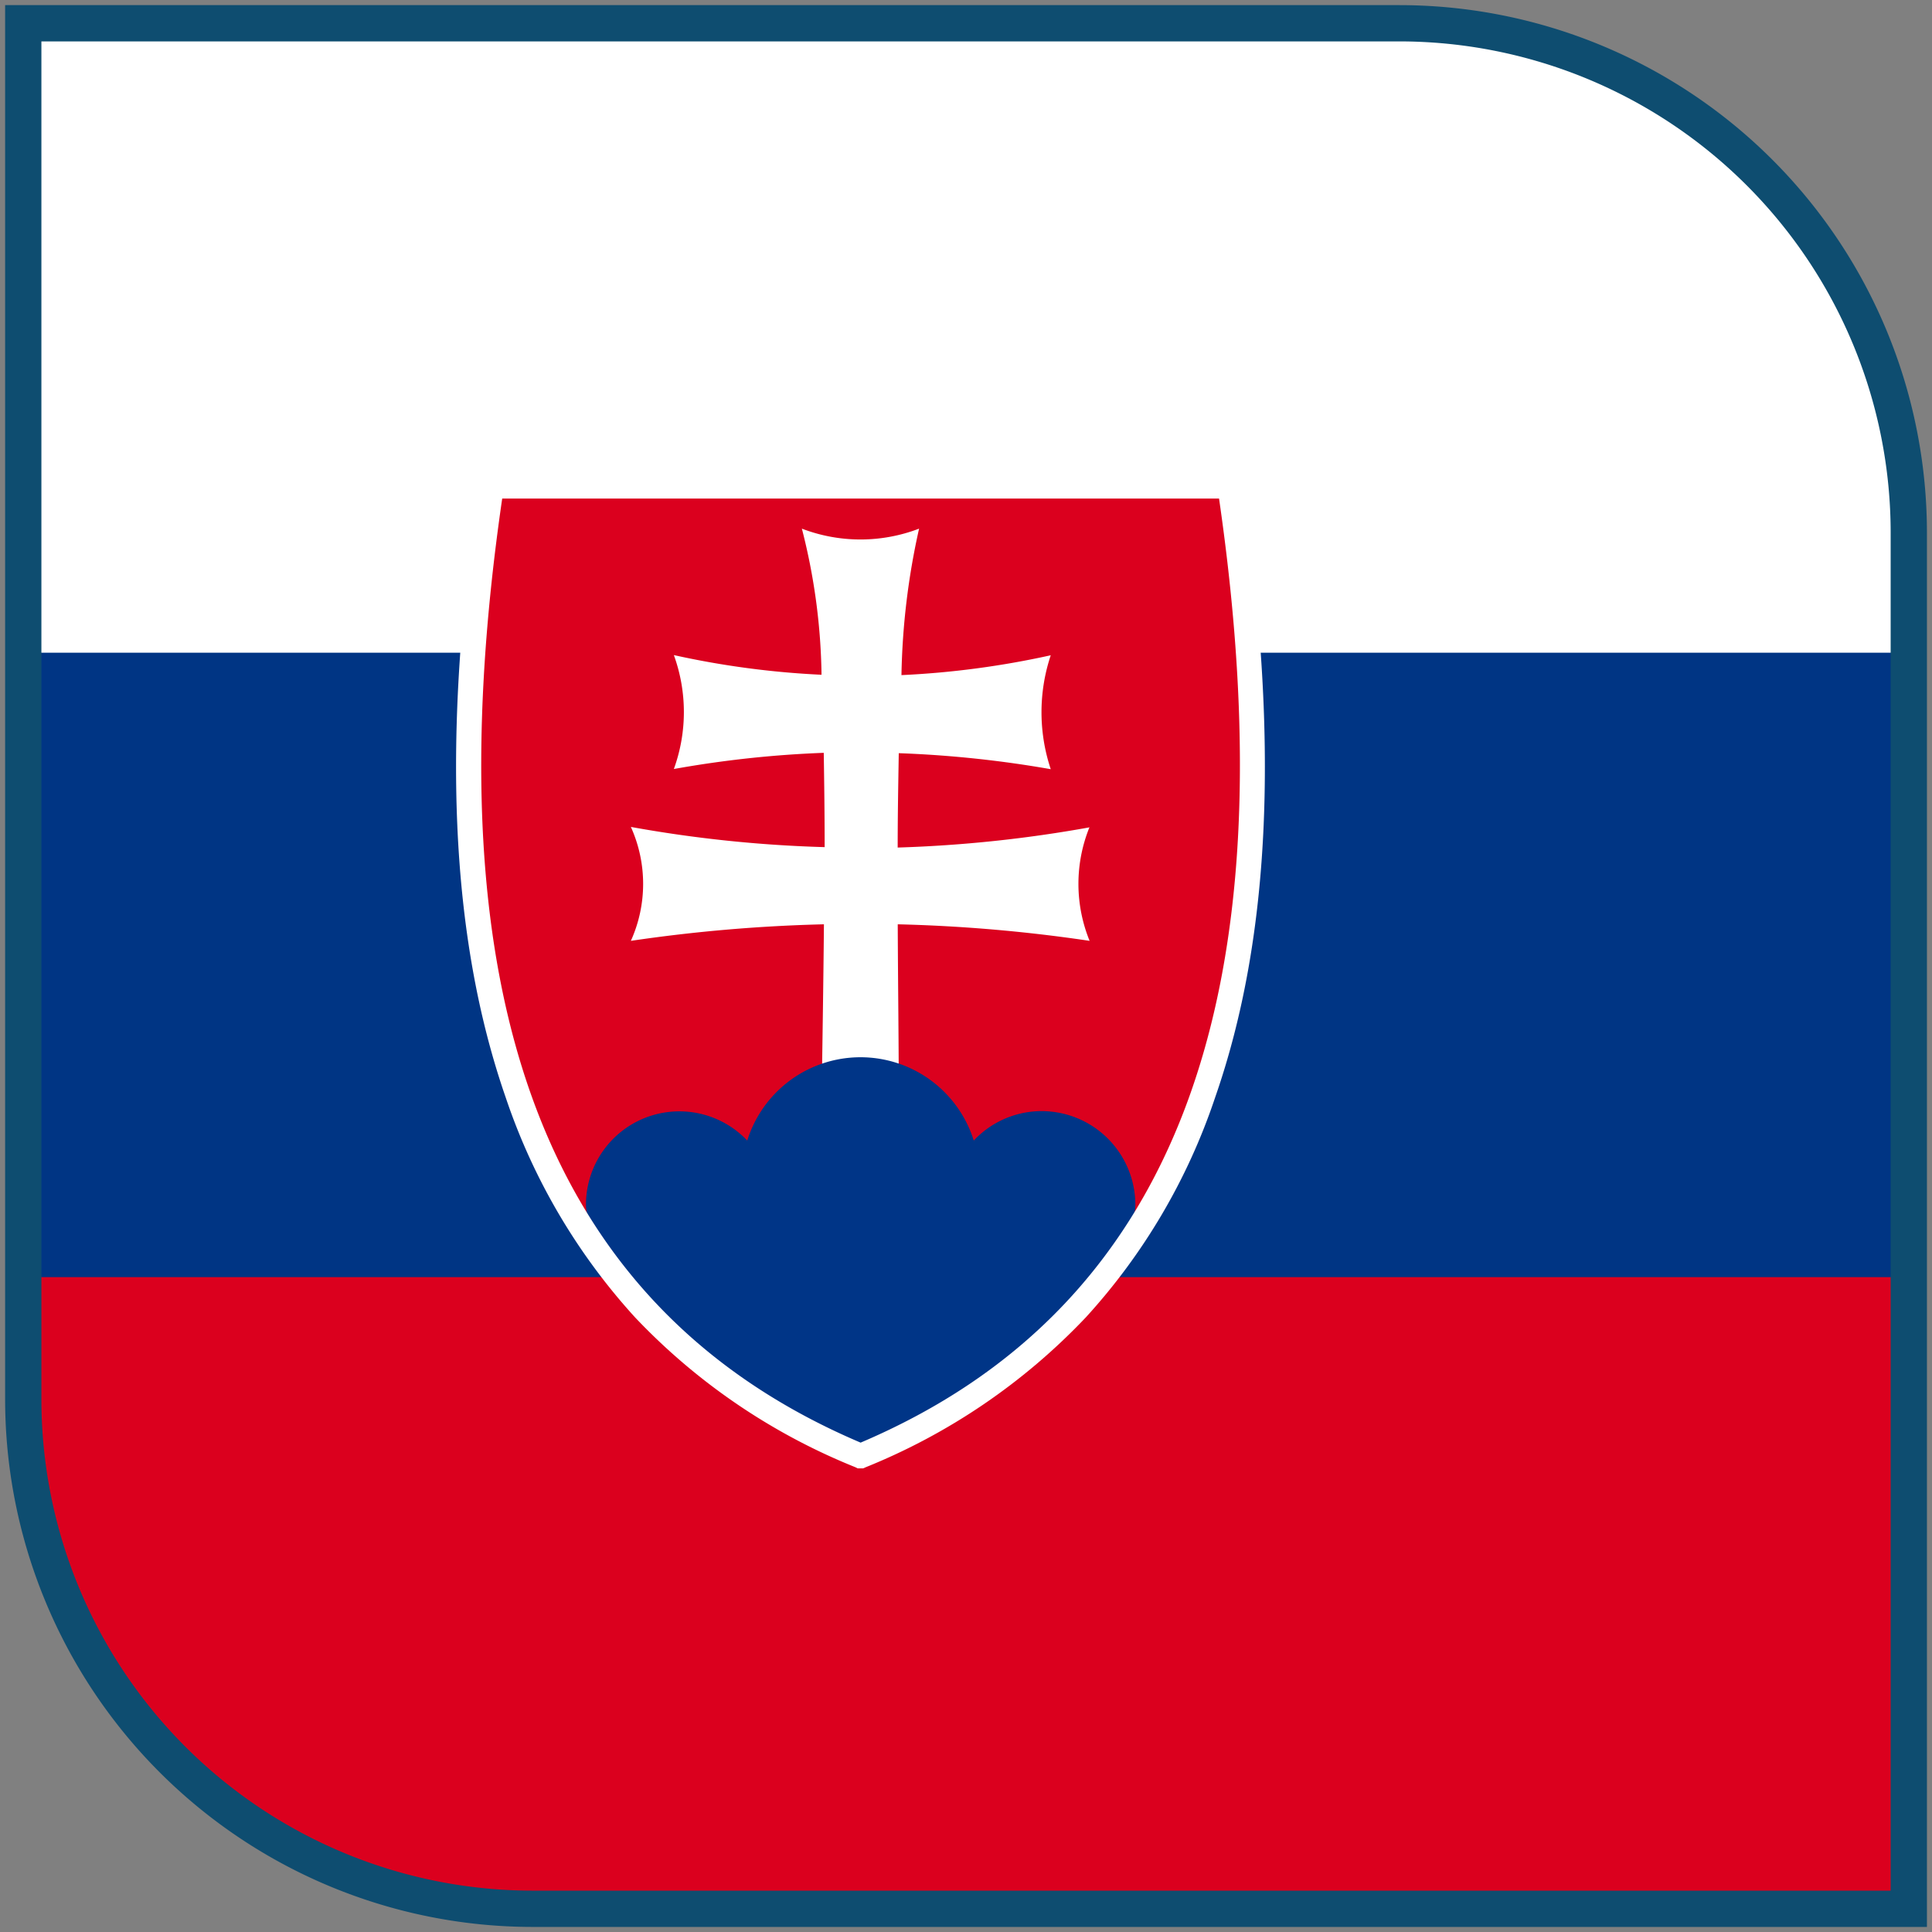
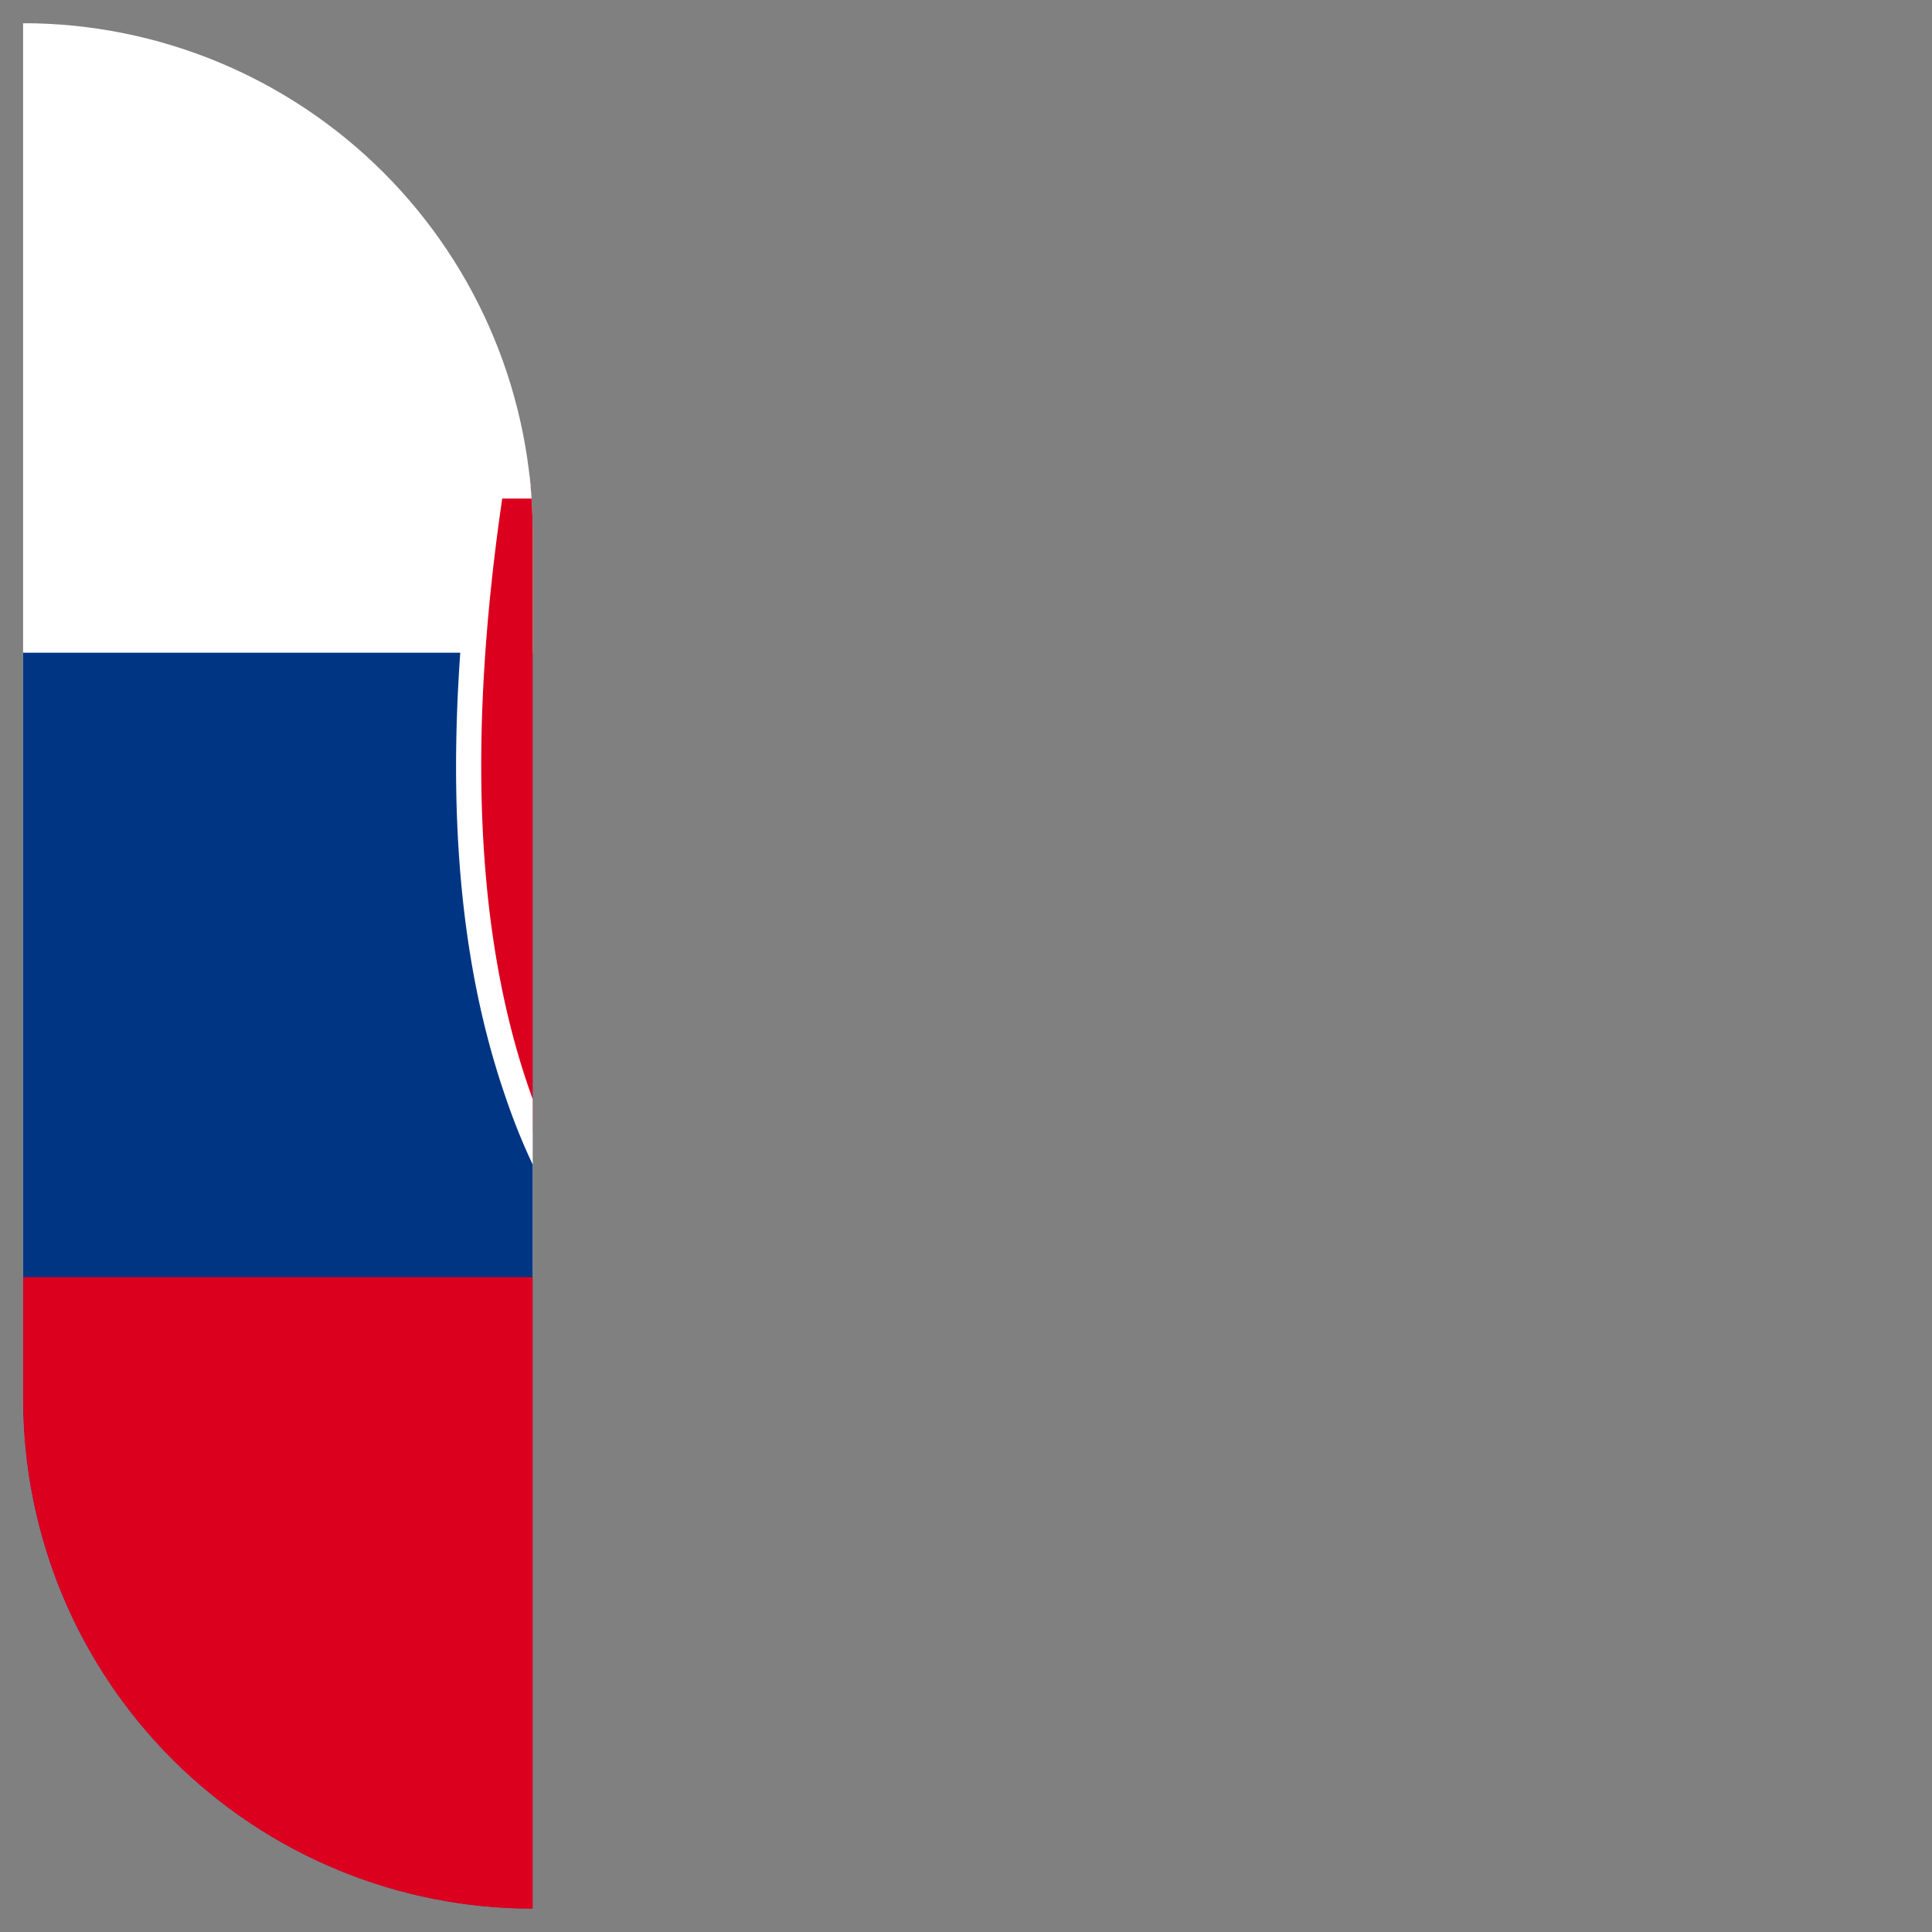
<svg xmlns="http://www.w3.org/2000/svg" width="32.223" height="32.223" viewBox="0 0 32.223 32.223">
  <rect x="0" y="0" width="32.223" height="32.223" fill="#808080" stroke="none" />
  <defs>
    <clipPath id="a">
-       <path d="M.3-24.833V-1.886a8.5,8.5,0,0,0,8.5,8.5H31.75V-16.334a8.5,8.5,0,0,0-8.5-8.5H.3Z" transform="translate(-0.302 24.833)" fill="none" />
+       <path d="M.3-24.833V-1.886a8.5,8.5,0,0,0,8.5,8.5V-16.334a8.5,8.5,0,0,0-8.5-8.5H.3Z" transform="translate(-0.302 24.833)" fill="none" />
    </clipPath>
    <clipPath id="b">
-       <path d="M0,7.087H32.223V-25.136H0Z" transform="translate(0 25.136)" fill="none" />
-     </clipPath>
+       </clipPath>
  </defs>
  <g transform="translate(0.387 0.388)" clip-path="url(#a)">
    <path d="M.174-24.833h47.17V6.615H.174Z" transform="translate(-0.338 24.833)" fill="#fff" />
    <path d="M.174-16.644h47.17V4.3H.174Z" transform="translate(-0.338 27.142)" fill="#003584" />
    <path d="M.174-8.52h47.17V2.014H.174Z" transform="translate(-0.338 29.433)" fill="#db001e" />
    <g transform="translate(7.435 7.721)">
      <path d="M1.438,3.558C7.3,1.114,8.768-4.727,7.588-12.617H-4.722C-5.9-4.727-4.436,1.11,1.429,3.558Z" transform="translate(5.1 12.617)" fill="#db001e" />
    </g>
    <g transform="translate(10.141 8.427)">
      <path d="M1.681,1.1a21.776,21.776,0,0,1-3.2.337c0-.546.01-1.076.018-1.574A18.457,18.457,0,0,1,1.034.13a3,3,0,0,1,0-1.9,14.652,14.652,0,0,1-2.49.331,12.066,12.066,0,0,1,.294-2.443,2.733,2.733,0,0,1-1.955,0,10.283,10.283,0,0,1,.328,2.437,14.5,14.5,0,0,1-2.463-.328,2.784,2.784,0,0,1,0,1.9,17.879,17.879,0,0,1,2.5-.27c.008.5.015,1.027.015,1.573a21.518,21.518,0,0,1-3.232-.337,2.309,2.309,0,0,1,0,1.9,26.3,26.3,0,0,1,3.22-.276c-.009,1.005-.026,2.043-.041,3.063H-1.5c0-1.02-.014-2.06-.018-3.063a25.944,25.944,0,0,1,3.2.276,2.515,2.515,0,0,1,0-1.9" transform="translate(5.963 3.884)" fill="#fff" />
    </g>
    <g transform="translate(9.384 17.245)">
-       <path d="M1.673.2A1.55,1.55,0,0,0,.535.691a1.979,1.979,0,0,0-2.478-1.3,1.978,1.978,0,0,0-1.3,1.3,1.559,1.559,0,0,0-2.2-.064,1.559,1.559,0,0,0-.49,1.135c0,1.195,3.916,4.048,4.583,4.048s4.58-2.752,4.58-4.048A1.564,1.564,0,0,0,1.671.2" transform="translate(5.935 0.699)" fill="#003587" />
-     </g>
+       </g>
    <g transform="translate(7.221 7.513)">
      <path d="M1.493,3.649H1.4l-.038-.019a10.409,10.409,0,0,1-3.675-2.5A10.328,10.328,0,0,1-4.47-2.538C-5.4-5.217-5.545-8.562-4.91-12.764l.028-.176H7.78l.027.176c.631,4.2.49,7.547-.444,10.226a10.26,10.26,0,0,1-2.158,3.67,10.433,10.433,0,0,1-3.674,2.5ZM-4.528-12.526C-5.746-4.16-3.79.992,1.45,3.22,6.684.992,8.643-4.156,7.428-12.526Z" transform="translate(5.296 12.94)" fill="#fff" />
    </g>
  </g>
  <g transform="translate(0 0)" clip-path="url(#b)">
    <g transform="translate(0.388 0.388)">
      <path d="M0,0V22.948a8.5,8.5,0,0,0,8.5,8.5H31.448V8.5a8.5,8.5,0,0,0-8.5-8.5Z" fill="none" stroke="#0e4d70" stroke-width="0.605" />
    </g>
  </g>
</svg>